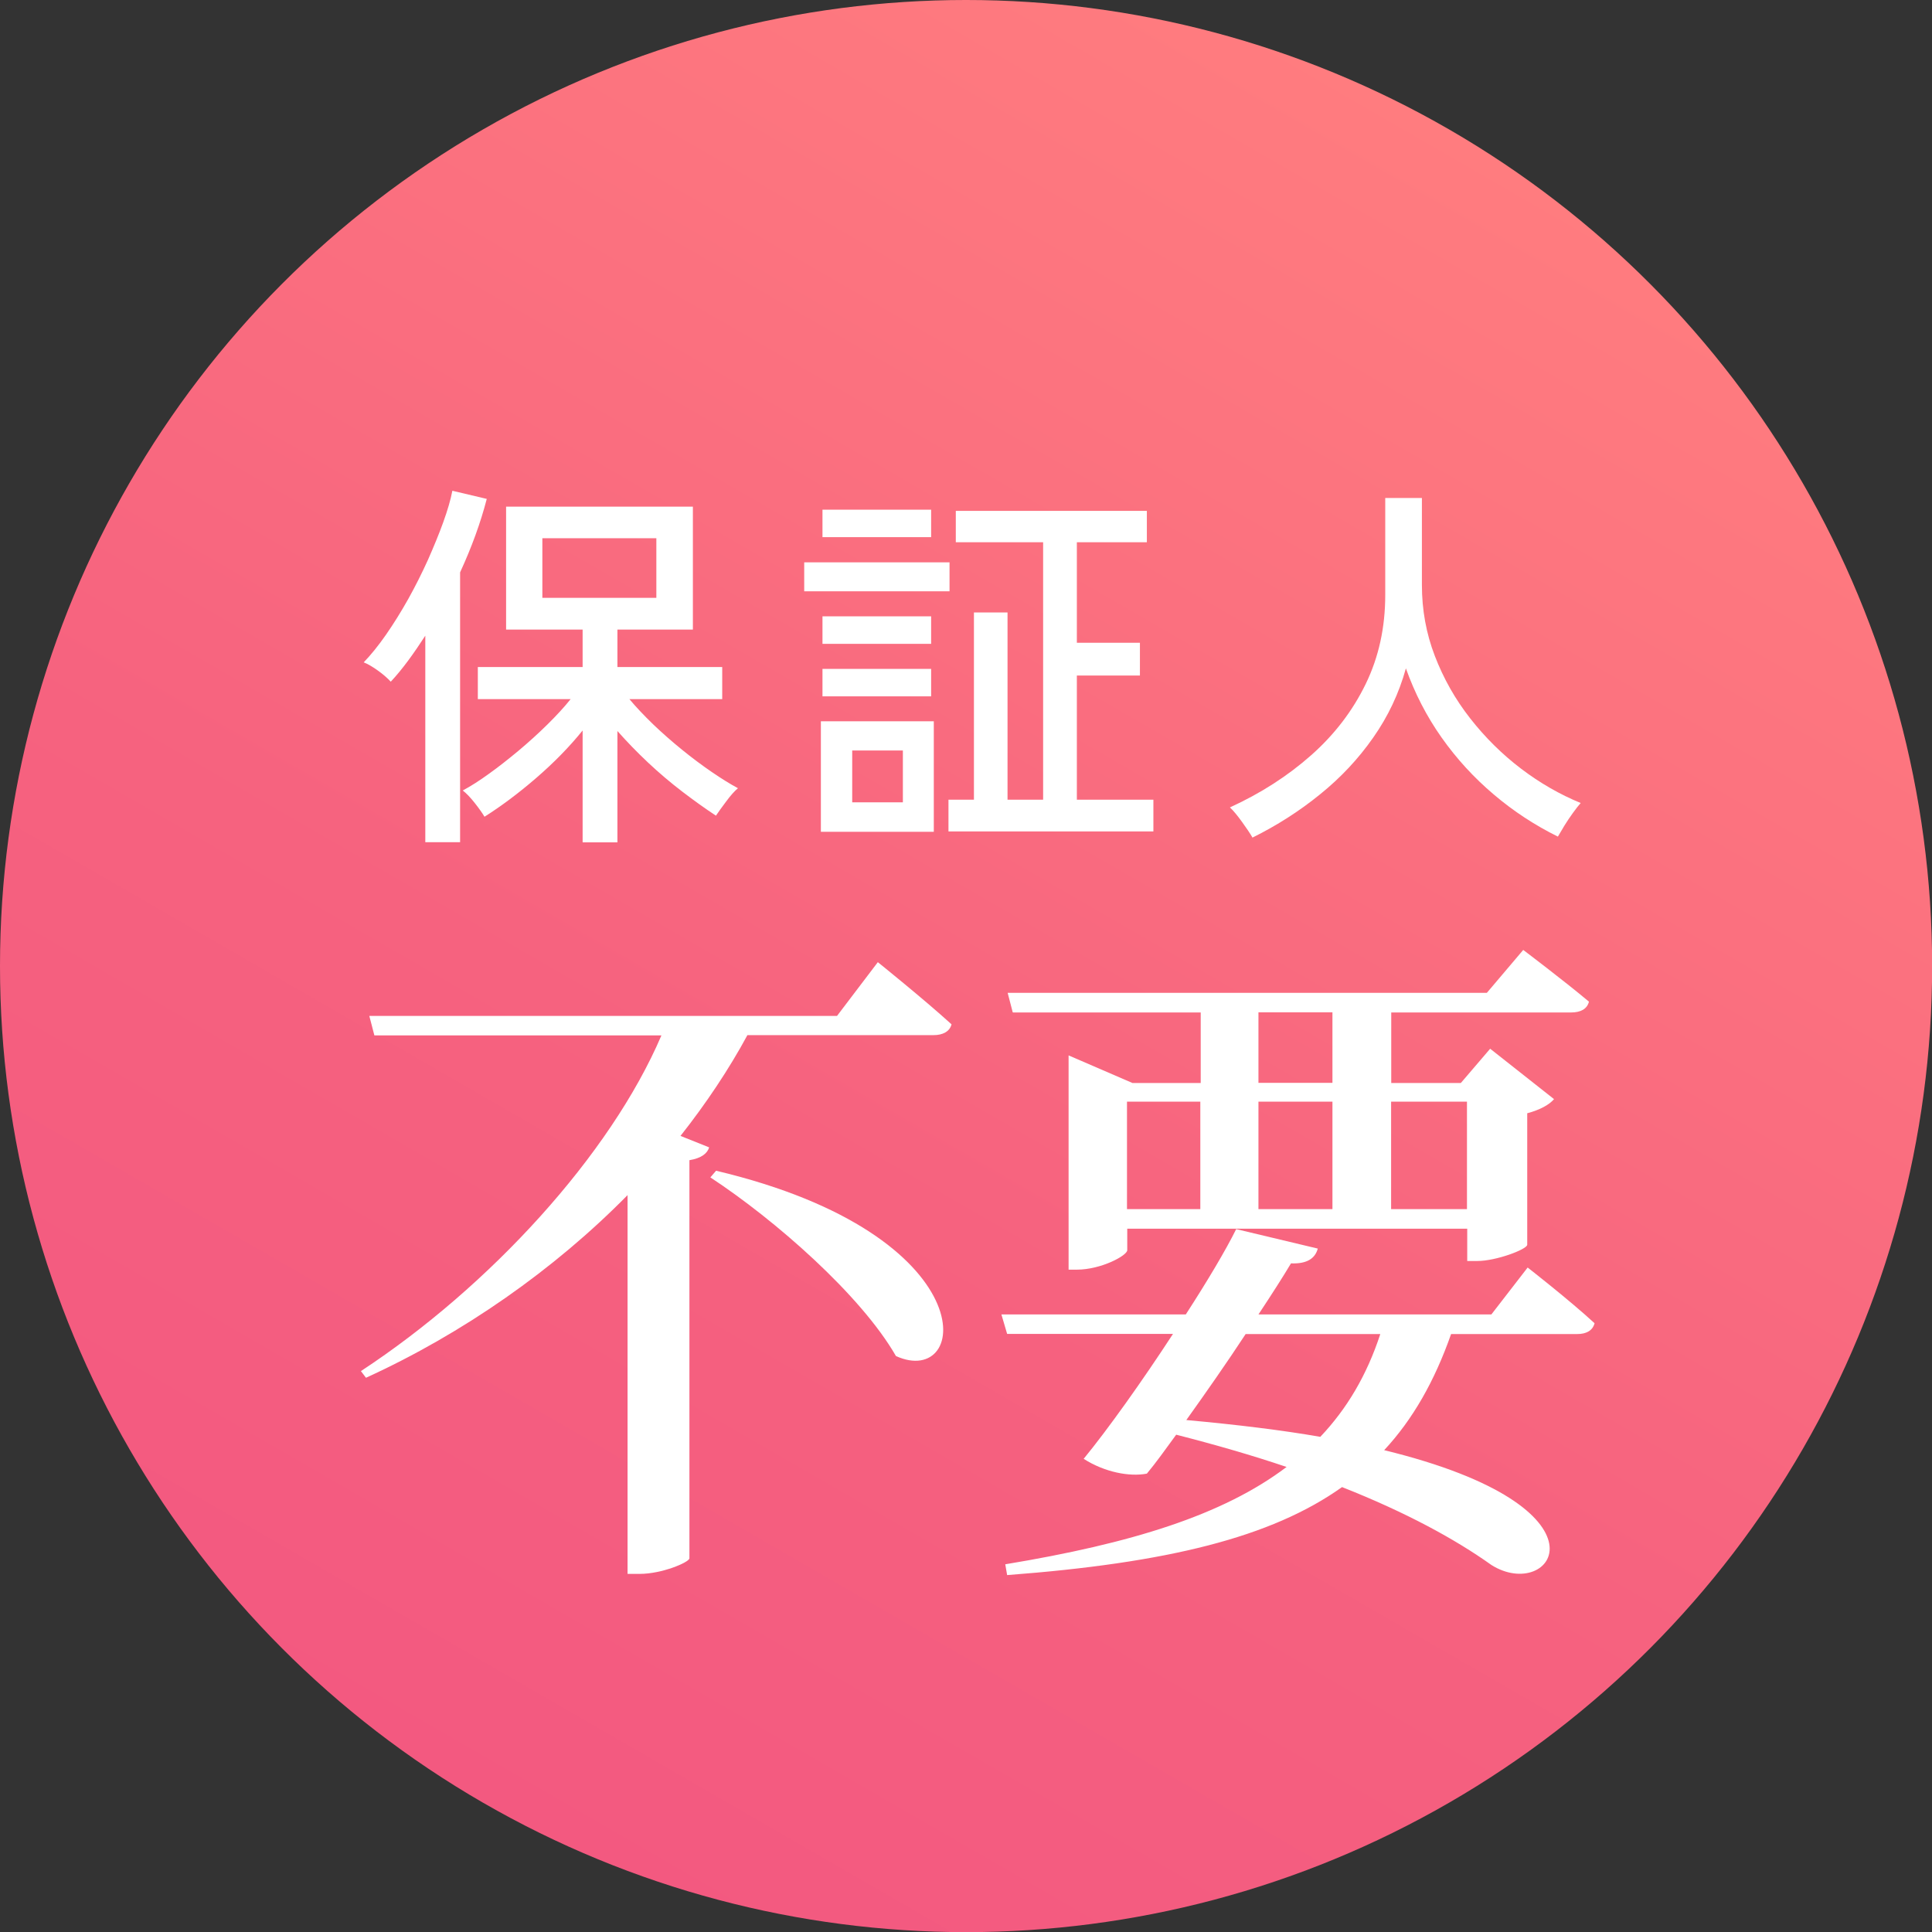
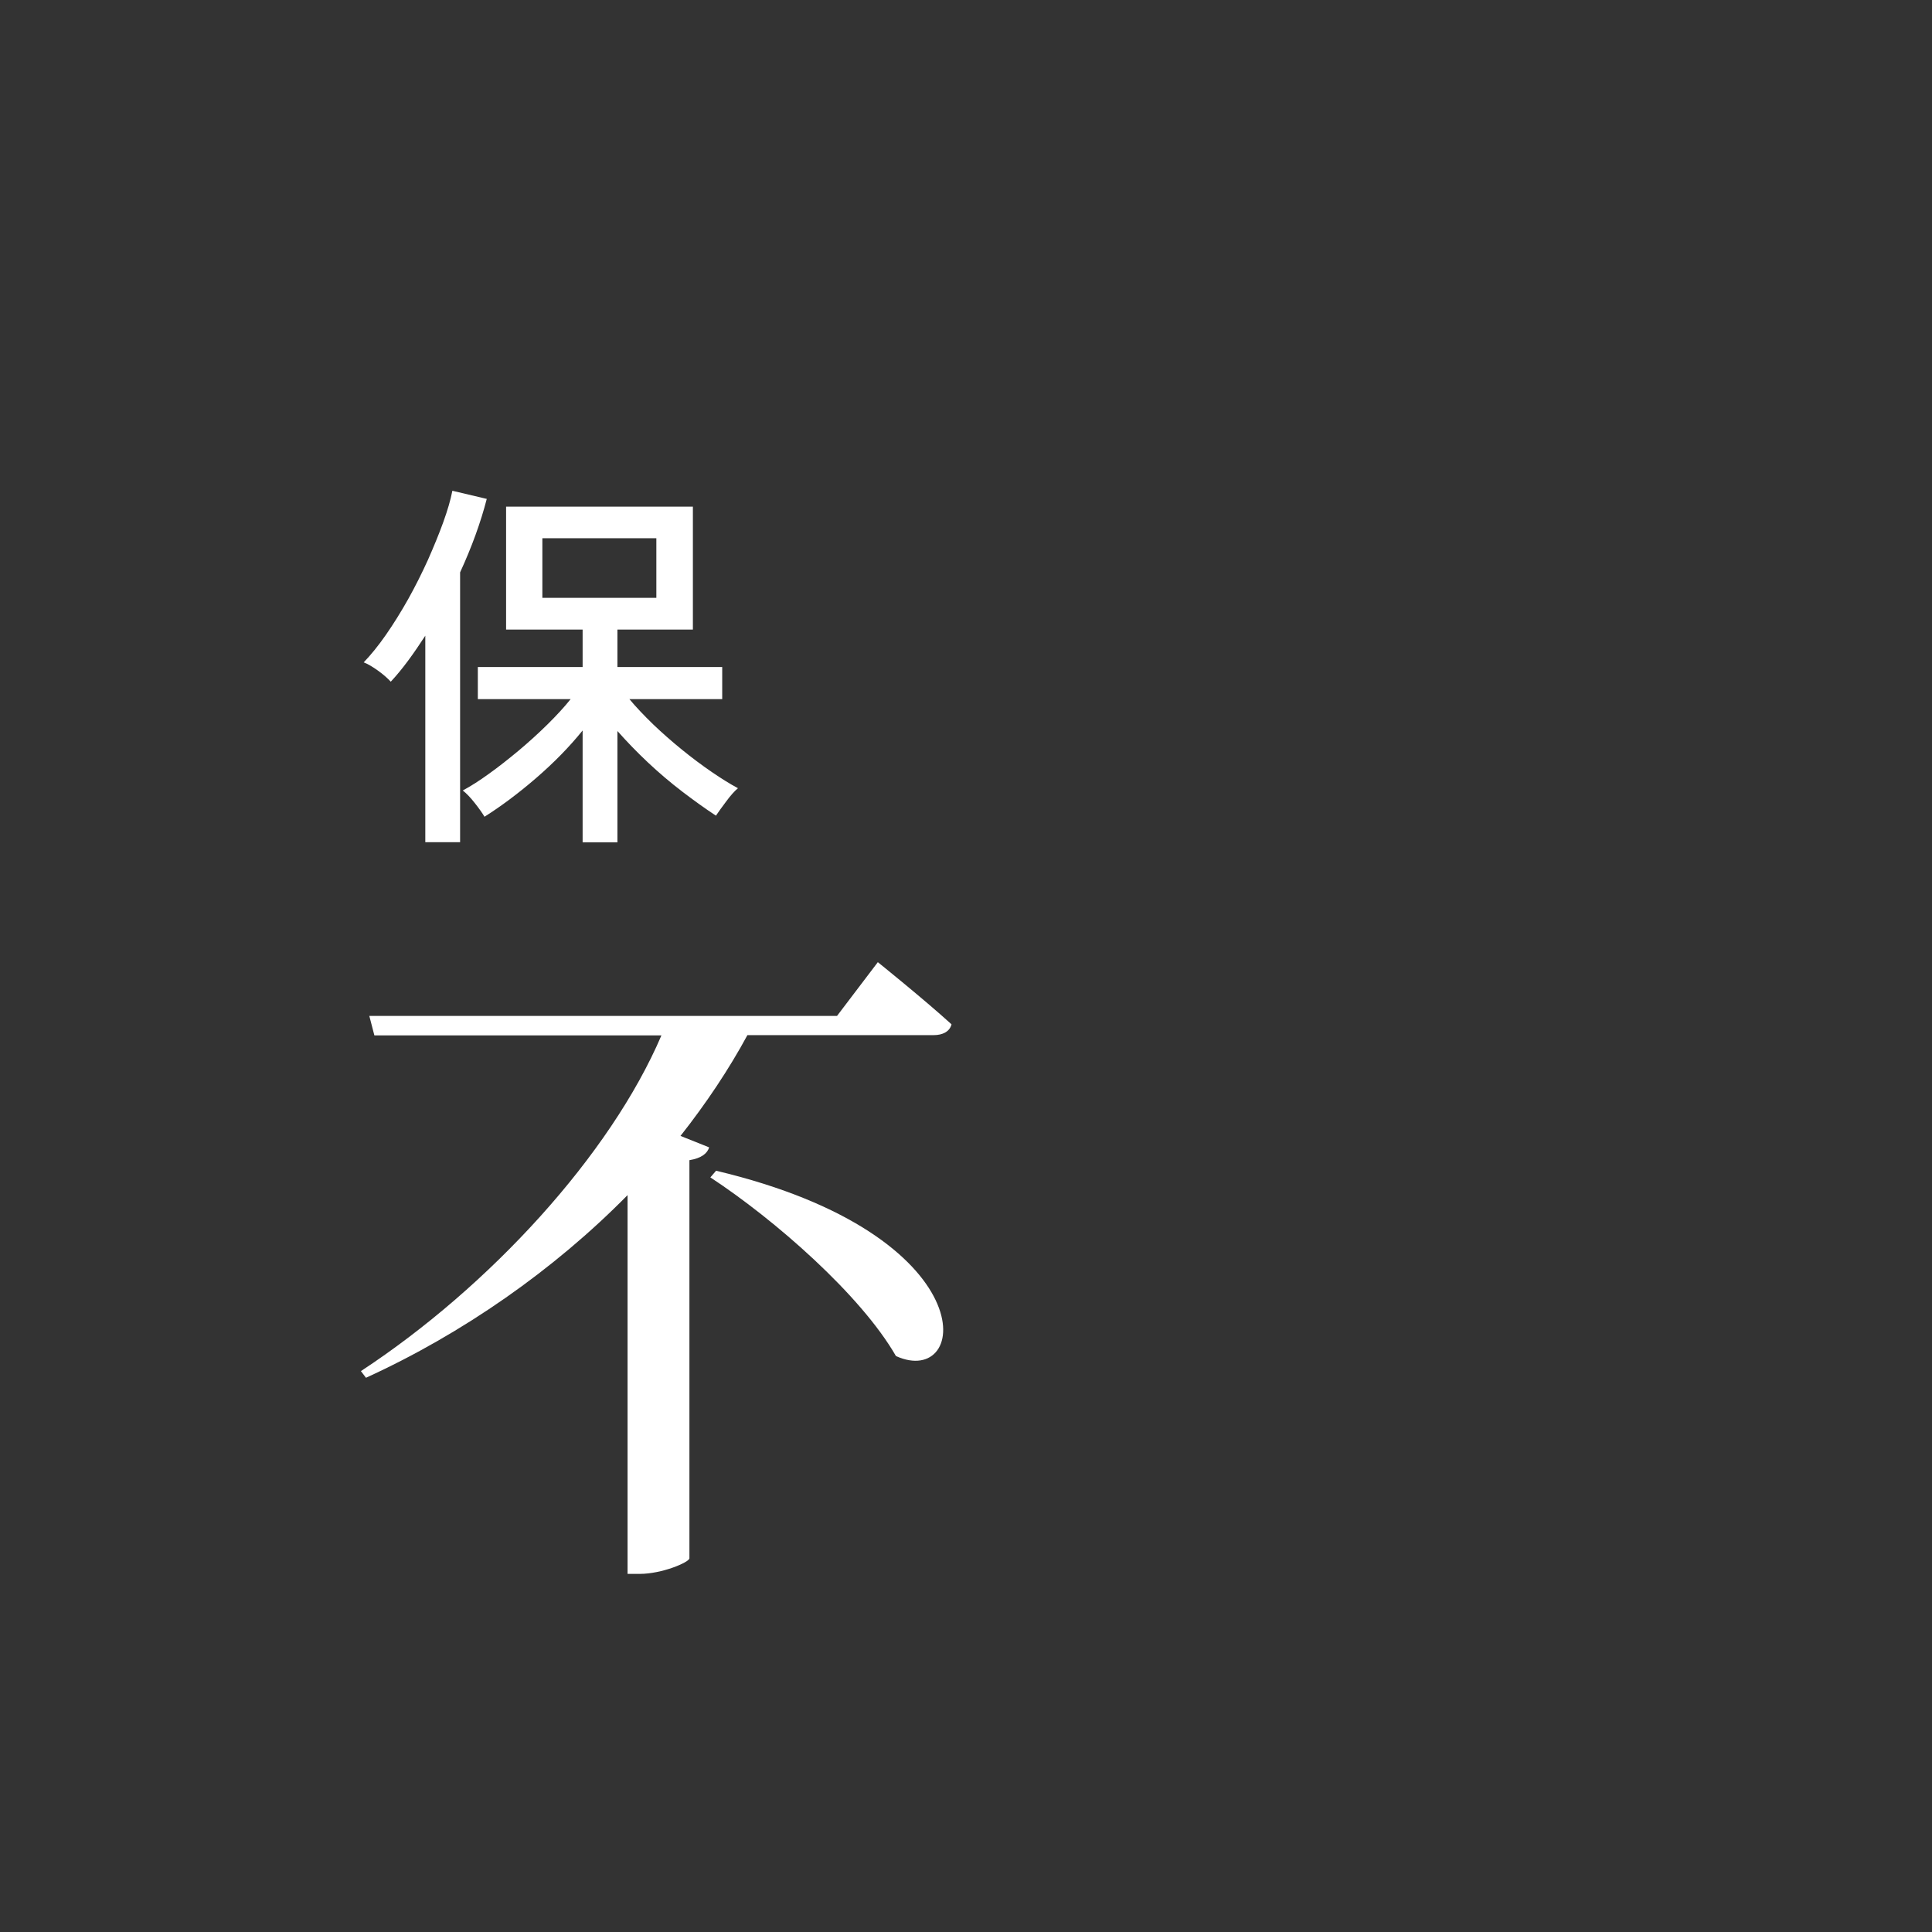
<svg xmlns="http://www.w3.org/2000/svg" id="_レイヤー_2" viewBox="0 0 144.91 144.91">
  <rect x="0" y="0" width="144.91" height="144.91" fill="#333333" stroke="none" />
  <defs>
    <style>.cls-1{fill:#fff;}.cls-1,.cls-2{stroke-width:0px;}.cls-2{fill:url(#_名称未設定グラデーション_8);}</style>
    <linearGradient id="_名称未設定グラデーション_8" x1="36.22" y1="135.22" x2="108.69" y2="9.7" gradientUnits="userSpaceOnUse">
      <stop offset="0" stop-color="#f35980" />
      <stop offset=".38" stop-color="#f6627f" />
      <stop offset="1" stop-color="#ff7c7f" />
    </linearGradient>
  </defs>
  <g id="_デザイン">
-     <circle class="cls-2" cx="72.46" cy="72.46" r="72.46" />
    <path class="cls-1" d="m31.9,63.17v-15.49c-.43.66-.85,1.28-1.28,1.86-.43.58-.86,1.11-1.31,1.59-.25-.27-.57-.55-.96-.83-.39-.28-.74-.49-1.07-.62.54-.56,1.1-1.25,1.67-2.07.57-.82,1.13-1.72,1.67-2.68.54-.97,1.03-1.95,1.48-2.94.44-1,.83-1.94,1.15-2.83.32-.89.55-1.67.68-2.35l2.58.61c-.46,1.78-1.13,3.62-2,5.51v20.24h-2.61Zm11.8,0v-8.38c-1,1.24-2.17,2.43-3.49,3.57-1.32,1.14-2.62,2.11-3.87,2.9-.16-.27-.4-.61-.73-1.03-.33-.42-.63-.73-.9-.94.58-.31,1.23-.72,1.96-1.25.73-.52,1.46-1.1,2.22-1.73.75-.63,1.47-1.28,2.16-1.96.69-.68,1.27-1.31,1.75-1.91h-6.96v-2.41h7.86v-2.81h-5.74v-9.22h14.01v9.22h-5.66v2.81h7.86v2.41h-6.96c.5.6,1.1,1.23,1.78,1.89.69.66,1.41,1.29,2.16,1.9.75.61,1.5,1.17,2.23,1.67.73.5,1.39.91,1.97,1.22-.25.21-.55.54-.88.99-.34.45-.59.8-.77,1.07-.79-.52-1.63-1.12-2.52-1.8-.89-.68-1.75-1.41-2.58-2.19-.83-.78-1.59-1.57-2.29-2.36v8.35h-2.61Zm-3.02-18.33h8.55v-4.47h-8.55v4.47Z" />
-     <path class="cls-1" d="m60.32,44.35v-2.17h10.9v2.17h-10.9Zm1.25,18.04v-8.29h8.47v8.29h-8.47Zm.12-22.1v-2.06h8.15v2.06h-8.15Zm0,8v-2.06h8.15v2.06h-8.15Zm0,3.94v-2.06h8.15v2.06h-8.15Zm2.23,7.95h3.8v-3.89h-3.8v3.89Zm7.22,2.18v-2.38h1.91v-14.04h2.52v14.04h2.67v-19.31h-6.55v-2.35h14.33v2.35h-5.25v7.54h4.73v2.46h-4.73v9.31h5.74v2.38h-15.37Z" />
-     <path class="cls-1" d="m93.96,62.85c-.19-.33-.46-.73-.8-1.2-.34-.47-.64-.84-.91-1.09,2.32-1.06,4.35-2.37,6.1-3.92,1.75-1.55,3.11-3.33,4.09-5.35.98-2.02,1.46-4.24,1.46-6.66v-7.28h2.75v6.53c0,1.86.32,3.63.97,5.32.65,1.69,1.53,3.25,2.65,4.68,1.12,1.43,2.39,2.69,3.81,3.77,1.42,1.08,2.92,1.94,4.48,2.58-.15.17-.35.42-.58.74-.23.32-.45.64-.65.97-.2.33-.36.6-.48.81-1.72-.85-3.33-1.9-4.81-3.16-1.49-1.26-2.79-2.68-3.92-4.28-1.12-1.59-2.01-3.32-2.67-5.18-.52,1.88-1.34,3.61-2.45,5.19-1.11,1.59-2.44,3.01-3.99,4.26-1.55,1.26-3.24,2.34-5.08,3.25Z" />
    <path class="cls-1" d="m65.82,72.15s3.45,2.77,5.55,4.68c-.14.55-.67.81-1.34.81h-13.97c-1.39,2.57-3.11,5.14-5.02,7.56l2.15.86c-.14.45-.57.81-1.48.96v29.87c-.05.3-2.06,1.16-3.73,1.16h-.91v-28.41c-5.5,5.59-12.35,10.38-19.62,13.7l-.38-.5c9.67-6.35,18.71-16.22,22.54-25.18h-21.53l-.38-1.46h35.08l3.06-4.03Zm-12.11,15.66c20.38,4.84,19.04,16.42,13.49,13.9-2.63-4.58-9.09-10.23-13.92-13.4l.43-.5Z" />
-     <path class="cls-1" d="m114.58,95.07s3.11,2.42,5.02,4.18c-.14.55-.62.81-1.29.81h-9.47c-1.24,3.53-2.87,6.4-5.02,8.71,17.75,4.33,12.58,11.48,8.04,8.61-2.68-1.91-6.36-3.93-11.2-5.84-5.31,3.78-13.11,5.69-25.12,6.6l-.14-.81c9.43-1.56,16.32-3.68,21.1-7.3-2.54-.86-5.31-1.66-8.28-2.42-.81,1.11-1.53,2.12-2.2,2.92-1.29.25-3.16-.1-4.74-1.11,1.82-2.22,4.4-5.84,6.7-9.37h-12.44l-.43-1.46h13.83c1.63-2.52,3.01-4.84,3.78-6.4l6.12,1.46c-.19.71-.77,1.16-2.01,1.11-.57.96-1.44,2.32-2.44,3.83h17.47l2.73-3.53Zm-38.62-19.14l-.38-1.46h35.94l2.73-3.22s3.01,2.27,4.93,3.88c-.14.55-.62.81-1.34.81h-13.49v5.29h5.22l2.2-2.57,4.79,3.78c-.33.4-1.05.81-2.01,1.06v9.87c-.05.35-2.34,1.21-3.73,1.21h-.77v-2.42h-25.5v1.61c0,.4-1.96,1.46-3.78,1.46h-.62v-16.07l4.79,2.07h5.12v-5.29h-14.07Zm8.57,14.76h5.5v-8.06h-5.5v8.06Zm8.9,9.37c-1.39,2.12-2.97,4.38-4.45,6.45,3.83.35,7.18.76,10.05,1.26,2.01-2.12,3.49-4.63,4.5-7.71h-10.1Zm.96-24.13v5.29h5.55v-5.29h-5.55Zm0,14.76h5.55v-8.06h-5.55v8.06Zm9.95-8.06v8.06h5.69v-8.06h-5.69Z" />
  </g>
</svg>